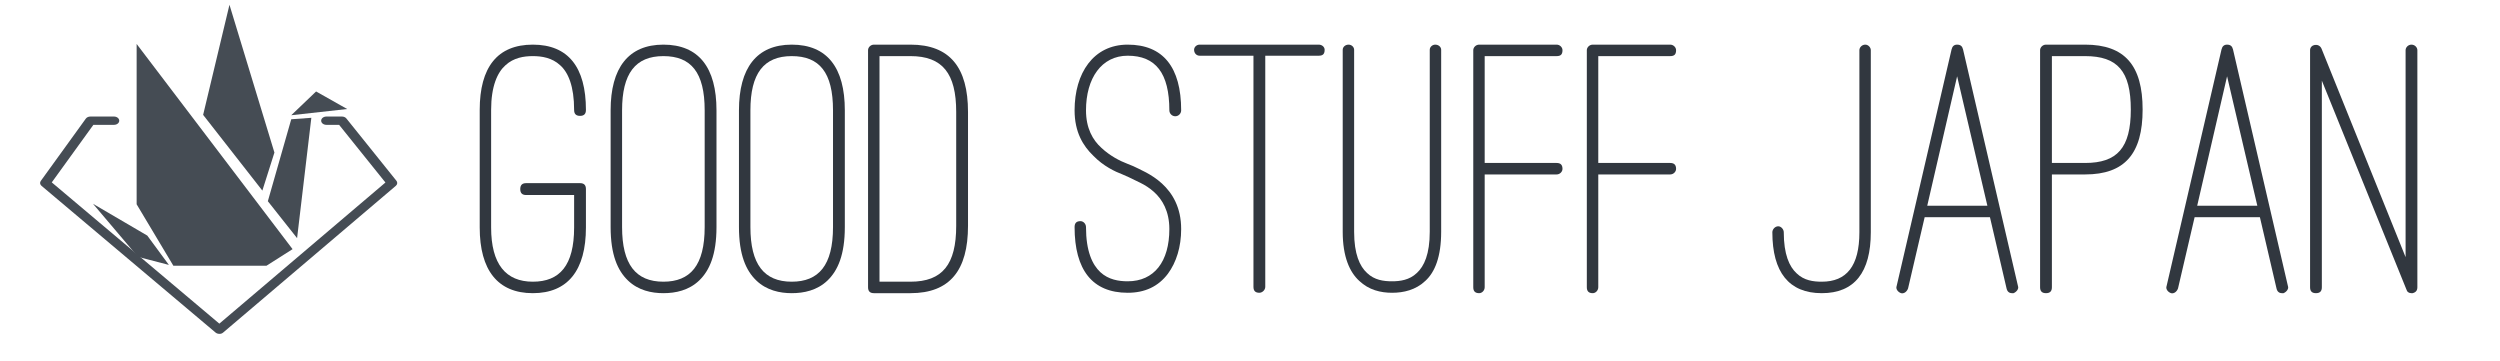
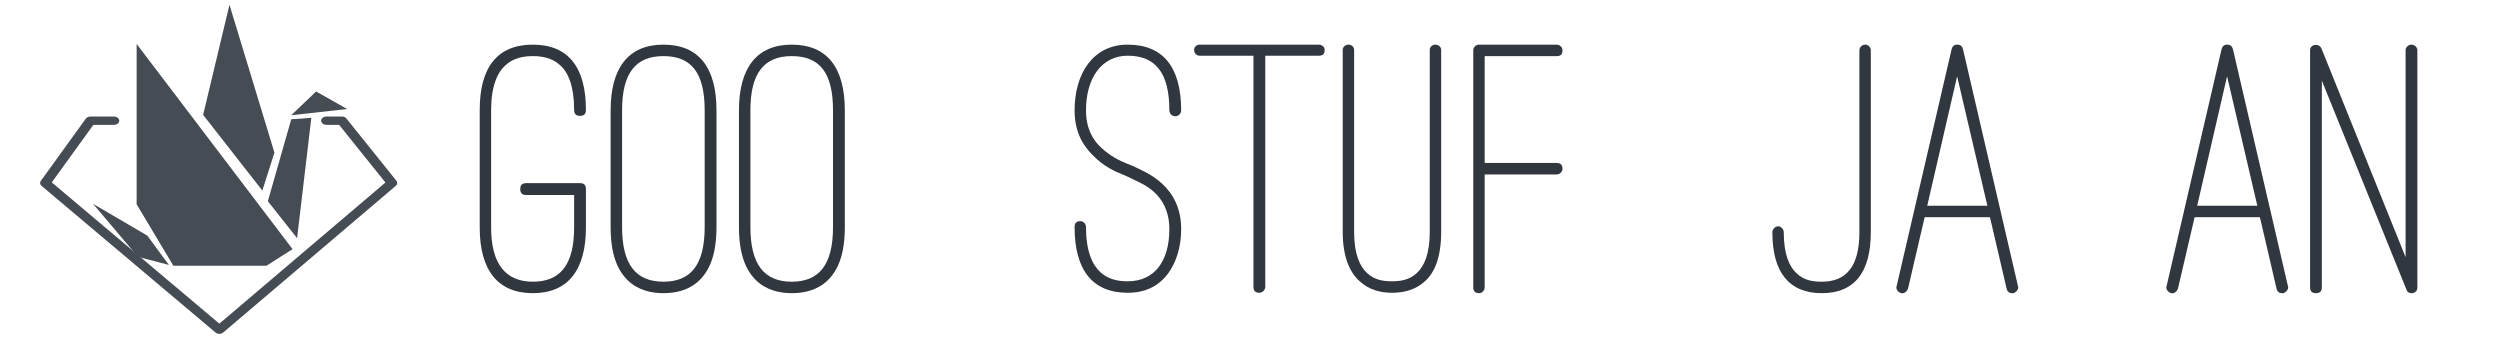
<svg xmlns="http://www.w3.org/2000/svg" style="fill-rule:evenodd;clip-rule:evenodd;stroke-linejoin:round;stroke-miterlimit:2;" xml:space="preserve" version="1.1" viewBox="0 0 631 91" height="100%" width="100%">
  <g transform="matrix(1,0,0,1,-3039,-12510)">
    <g transform="matrix(0.603,0,0,0.162,1577.81,10592.8)" id="gsj-logo-b">
      <rect style="fill:none;" height="557.341" width="1044.85" y="11824.6" x="2424.24" />
      <g transform="matrix(1.659,0,0,6.166,-367.099,-62608.3)">
        <path style="fill:rgb(49,55,63);fill-rule:nonzero;" d="M1802.95,12100.9C1802.95,12090.1 1807.42,12084.4 1816.35,12084.4C1825.28,12084.4 1829.75,12090.1 1829.75,12100.9C1829.75,12101.9 1829.28,12102.4 1828.26,12102.4C1827.24,12102.4 1826.77,12101.9 1826.77,12100.9C1826.77,12094.9 1825.28,12091.4 1823.24,12089.6C1821.19,12087.7 1818.58,12087.3 1816.35,12087.3C1814.12,12087.3 1811.51,12087.7 1809.46,12089.6C1807.42,12091.4 1805.83,12094.9 1805.83,12100.9L1805.83,12130.6C1805.83,12139.9 1809.56,12144.3 1816.35,12144.3C1823.14,12144.3 1826.77,12140.2 1826.77,12130.6L1826.77,12122.4L1814.67,12122.4C1813.65,12122.4 1813.18,12121.9 1813.18,12120.9C1813.18,12119.9 1813.65,12119.4 1814.67,12119.4L1828.26,12119.4C1829.28,12119.4 1829.75,12119.9 1829.75,12120.9L1829.75,12130.6C1829.75,12141.4 1825.19,12147.2 1816.35,12147.2C1807.51,12147.2 1802.95,12141.4 1802.95,12130.6L1802.95,12100.9Z" />
        <path style="fill:rgb(49,55,63);fill-rule:nonzero;" d="M1835.98,12101C1835.98,12090.3 1840.45,12084.4 1849.29,12084.4C1858.22,12084.4 1862.69,12090.2 1862.69,12101L1862.69,12130.5C1862.69,12137.5 1860.92,12141.5 1858.32,12144C1855.71,12146.5 1852.36,12147.2 1849.29,12147.2C1846.31,12147.2 1842.96,12146.5 1840.36,12144C1837.75,12141.5 1835.98,12137.5 1835.98,12130.5L1835.98,12101ZM1838.87,12130.5C1838.87,12139.9 1842.31,12144.3 1849.29,12144.3C1856.08,12144.3 1859.71,12140.2 1859.71,12130.5L1859.71,12101C1859.71,12091.4 1856.27,12087.3 1849.29,12087.3C1842.22,12087.3 1838.87,12091.7 1838.87,12101L1838.87,12130.5Z" />
        <path style="fill:rgb(49,55,63);fill-rule:nonzero;" d="M1868.36,12101C1868.36,12090.3 1872.83,12084.4 1881.67,12084.4C1890.6,12084.4 1895.07,12090.2 1895.07,12101L1895.07,12130.5C1895.07,12137.5 1893.3,12141.5 1890.7,12144C1888.09,12146.5 1884.74,12147.2 1881.67,12147.2C1878.69,12147.2 1875.34,12146.5 1872.74,12144C1870.13,12141.5 1868.36,12137.5 1868.36,12130.5L1868.36,12101ZM1871.25,12130.5C1871.25,12139.9 1874.69,12144.3 1881.67,12144.3C1888.46,12144.3 1892.09,12140.2 1892.09,12130.5L1892.09,12101C1892.09,12091.4 1888.65,12087.3 1881.67,12087.3C1874.6,12087.3 1871.25,12091.7 1871.25,12101L1871.25,12130.5Z" />
-         <path style="fill:rgb(49,55,63);fill-rule:nonzero;" d="M1902.42,12147.2C1901.4,12147.2 1900.93,12146.7 1900.93,12145.7L1900.93,12085.8C1900.93,12085.1 1901.58,12084.4 1902.42,12084.4L1911.63,12084.4C1921.59,12084.4 1926.15,12090.2 1926.15,12101.4L1926.15,12130.2C1926.15,12141.4 1921.59,12147.2 1911.63,12147.2L1902.42,12147.2ZM1903.82,12087.3L1903.82,12144.3L1911.63,12144.3C1919.73,12144.3 1923.17,12139.9 1923.17,12130.2L1923.17,12101.4C1923.17,12091.7 1919.73,12087.3 1911.63,12087.3L1903.82,12087.3Z" />
        <path style="fill:rgb(49,55,63);fill-rule:nonzero;" d="M1966.72,12117.9L1965.14,12117.2C1963.28,12116.5 1960.3,12115.1 1957.79,12112.5C1955.18,12110 1953.04,12106.5 1953.04,12101C1953.04,12091.6 1957.79,12084.4 1966.44,12084.4C1975.37,12084.4 1979.93,12090.1 1979.93,12101C1979.93,12101.8 1979.28,12102.5 1978.44,12102.5C1977.6,12102.5 1976.95,12101.8 1976.95,12101C1976.95,12091.6 1973.51,12087.2 1966.44,12087.2C1959.83,12087.2 1955.92,12092.9 1955.92,12101C1955.92,12105.5 1957.6,12108.5 1959.83,12110.5C1961.97,12112.5 1964.48,12113.8 1966.35,12114.5L1967.83,12115.1C1969.42,12115.9 1972.49,12117.1 1975.09,12119.5C1977.7,12121.9 1979.93,12125.5 1979.93,12131C1979.93,12135.5 1978.72,12139.4 1976.58,12142.3C1974.16,12145.5 1970.81,12147.1 1966.44,12147.1C1957.51,12147.1 1953.04,12141.3 1953.04,12130.5C1953.04,12129.5 1953.5,12129 1954.53,12129C1955.27,12129 1955.92,12129.7 1955.92,12130.5C1955.92,12136.6 1957.51,12140 1959.55,12141.9C1961.6,12143.8 1964.2,12144.2 1966.44,12144.2C1973.14,12144.2 1976.95,12139.2 1976.95,12131C1976.95,12126.5 1975.18,12123.5 1973.05,12121.6C1971.93,12120.6 1970.81,12119.9 1969.6,12119.3L1966.72,12117.9Z" />
        <path style="fill:rgb(49,55,63);fill-rule:nonzero;" d="M2014.64,12084.4C2015.48,12084.4 2016.13,12085 2016.13,12085.7C2016.13,12086.8 2015.66,12087.2 2014.64,12087.2L2001.15,12087.2L2001.15,12145.6C2001.15,12146.4 2000.4,12147.1 1999.66,12147.1C1998.63,12147.1 1998.17,12146.6 1998.17,12145.6L1998.17,12087.2L1984.58,12087.2C1983.84,12087.2 1983.19,12086.6 1983.19,12085.7C1983.19,12085 1983.84,12084.4 1984.58,12084.4L2014.64,12084.4Z" />
        <path style="fill:rgb(49,55,63);fill-rule:nonzero;" d="M2020.69,12085.7C2020.69,12085 2021.34,12084.4 2022.17,12084.4C2022.92,12084.4 2023.57,12085 2023.57,12085.7L2023.57,12131.7C2023.57,12137.3 2024.97,12140.4 2026.83,12142.1C2028.69,12143.9 2031.02,12144.2 2033.15,12144.2C2035.11,12144.2 2037.53,12143.9 2039.39,12142.1C2041.25,12140.4 2042.65,12137.3 2042.65,12131.7L2042.65,12085.7C2042.65,12085 2043.3,12084.4 2044.04,12084.4C2044.88,12084.4 2045.53,12085 2045.53,12085.7L2045.53,12131.7C2045.53,12138 2043.95,12141.9 2041.53,12144.1C2039.11,12146.4 2036.04,12147.1 2033.15,12147.1C2030.27,12147.1 2027.29,12146.4 2024.87,12144.1C2022.45,12141.9 2020.69,12138 2020.69,12131.7L2020.69,12085.7Z" />
        <path style="fill:rgb(49,55,63);fill-rule:nonzero;" d="M2056.51,12114.3L2074.66,12114.3C2075.68,12114.3 2076.14,12114.8 2076.14,12115.8C2076.14,12116.5 2075.49,12117.2 2074.66,12117.2L2056.51,12117.2L2056.51,12145.7C2056.51,12146.5 2055.86,12147.2 2055.12,12147.2C2054.09,12147.2 2053.63,12146.7 2053.63,12145.7L2053.63,12085.8C2053.63,12085.1 2054.28,12084.4 2055.12,12084.4L2074.66,12084.4C2075.49,12084.4 2076.14,12085.1 2076.14,12085.8C2076.14,12086.9 2075.68,12087.3 2074.66,12087.3L2056.51,12087.3L2056.51,12114.3Z" />
-         <path style="fill:rgb(49,55,63);fill-rule:nonzero;" d="M2085.17,12114.3L2103.31,12114.3C2104.34,12114.3 2104.8,12114.8 2104.8,12115.8C2104.8,12116.5 2104.15,12117.2 2103.31,12117.2L2085.17,12117.2L2085.17,12145.7C2085.17,12146.5 2084.52,12147.2 2083.77,12147.2C2082.75,12147.2 2082.28,12146.7 2082.28,12145.7L2082.28,12085.8C2082.28,12085.1 2082.94,12084.4 2083.77,12084.4L2103.31,12084.4C2104.15,12084.4 2104.8,12085.1 2104.8,12085.8C2104.8,12086.9 2104.34,12087.3 2103.31,12087.3L2085.17,12087.3L2085.17,12114.3Z" />
        <path style="fill:rgb(49,55,63);fill-rule:nonzero;" d="M2151.05,12085.8C2151.05,12085.1 2151.7,12084.4 2152.54,12084.4C2153.28,12084.4 2153.93,12085.1 2153.93,12085.8L2153.93,12131.8C2153.93,12141.9 2149.84,12147.2 2141.56,12147.2C2133.28,12147.2 2129.09,12141.9 2129.09,12131.8C2129.09,12131.1 2129.74,12130.3 2130.58,12130.3C2131.32,12130.3 2131.97,12131.1 2131.97,12131.8C2131.97,12137.4 2133.37,12140.5 2135.23,12142.2C2137.09,12144 2139.42,12144.3 2141.56,12144.3C2147.79,12144.3 2151.05,12140.4 2151.05,12131.8L2151.05,12085.8Z" />
        <path style="fill:rgb(49,55,63);fill-rule:nonzero;" d="M2191.06,12145.4C2191.34,12146.1 2190.69,12146.9 2189.94,12147.2L2189.57,12147.2C2188.83,12147.2 2188.36,12146.8 2188.18,12146L2183.99,12128L2167.52,12128L2163.33,12146C2163.05,12146.8 2162.31,12147.4 2161.56,12147.2C2160.73,12146.9 2160.17,12146.1 2160.45,12145.4L2174.31,12085.6C2174.5,12084.8 2174.96,12084.4 2175.71,12084.4C2176.55,12084.4 2177.01,12084.8 2177.2,12085.6L2191.06,12145.4ZM2175.71,12092.4L2168.17,12125.1L2183.34,12125.1L2175.71,12092.4Z" />
-         <path style="fill:rgb(49,55,63);fill-rule:nonzero;" d="M2196.64,12085.8C2196.64,12085.1 2197.3,12084.4 2198.13,12084.4L2207.99,12084.4C2218.05,12084.4 2222.51,12089.7 2222.51,12100.8C2222.51,12111.9 2218.05,12117.2 2207.99,12117.2L2199.62,12117.2L2199.62,12145.7C2199.62,12146.7 2199.16,12147.2 2198.13,12147.2C2197.11,12147.2 2196.64,12146.7 2196.64,12145.7L2196.64,12085.8ZM2199.62,12087.3L2199.62,12114.3L2207.99,12114.3C2216.09,12114.3 2219.53,12110.5 2219.53,12100.8C2219.53,12091.1 2216.18,12087.3 2207.99,12087.3L2199.62,12087.3Z" />
        <path style="fill:rgb(49,55,63);fill-rule:nonzero;" d="M2259.17,12145.4C2259.45,12146.1 2258.8,12146.9 2258.06,12147.2L2257.68,12147.2C2256.94,12147.2 2256.47,12146.8 2256.29,12146L2252.1,12128L2235.63,12128L2231.44,12146C2231.16,12146.8 2230.42,12147.4 2229.68,12147.2C2228.84,12146.9 2228.28,12146.1 2228.56,12145.4L2242.42,12085.6C2242.61,12084.8 2243.08,12084.4 2243.82,12084.4C2244.66,12084.4 2245.12,12084.8 2245.31,12085.6L2259.17,12145.4ZM2243.82,12092.4L2236.28,12125.1L2251.45,12125.1L2243.82,12092.4Z" />
        <path style="fill:rgb(49,55,63);fill-rule:nonzero;" d="M2290.34,12147.2C2289.69,12147.2 2289.23,12146.9 2289.04,12146.2L2267.73,12093.5L2267.73,12145.7C2267.73,12146.7 2267.27,12147.2 2266.24,12147.2C2265.22,12147.2 2264.76,12146.7 2264.76,12145.7L2264.76,12085.8C2264.76,12084.3 2266.99,12083.9 2267.64,12085.4L2288.86,12138.1L2288.86,12085.8C2288.86,12085.1 2289.51,12084.4 2290.34,12084.4C2291.18,12084.4 2291.83,12085.1 2291.83,12085.8L2291.83,12145.7C2291.83,12146.5 2291.46,12147 2290.62,12147.2L2290.34,12147.2Z" />
      </g>
      <g transform="matrix(0.938,0,0,6.445,525.081,-66900.3)">
        <g transform="matrix(1.864,0,0,0.802,1511.49,11949.1)">
          <path style="fill:rgb(69,76,84);fill-rule:nonzero;" d="M327.241,433.954C326.896,433.954 326.567,433.812 326.331,433.562L284.666,389.341C284.289,388.938 284.218,388.339 284.492,387.86L295.273,369.083C295.496,368.694 295.91,368.454 296.357,368.454L302.024,368.454C302.715,368.454 303.274,369.015 303.274,369.704C303.274,370.396 302.715,370.954 302.024,370.954L297.081,370.954L287.122,388.302L327.237,430.878L366.999,388.337L355.909,370.954L352.864,370.954C352.174,370.954 351.614,370.396 351.614,369.704C351.614,369.015 352.174,368.454 352.864,368.454L356.595,368.454C357.021,368.454 357.419,368.673 357.648,369.032L369.628,387.812C369.935,388.292 369.877,388.919 369.487,389.337L328.154,433.558C327.918,433.812 327.602,433.997 327.241,433.954Z" />
        </g>
        <g transform="matrix(0.214,0,0,0.116,2053.71,12213.2)">
          <path style="fill:rgb(69,76,84);fill-rule:nonzero;" d="M144.131,453.533L220.738,581.634L414.805,581.634L469.302,547.01L467.535,544.73L144.131,119.403L144.131,453.533Z" />
        </g>
        <g transform="matrix(0.214,0,0,0.116,2053.71,12213.2)">
          <path style="fill:rgb(69,76,84);fill-rule:nonzero;" d="M211.397,579.906L166.348,518.779L53.12,452.512L147.066,563.167L211.397,579.906Z" />
        </g>
        <g transform="matrix(0.214,0,0,0.116,2053.71,12213.2)">
          <path style="fill:rgb(69,76,84);fill-rule:nonzero;" d="M508.427,273.308L466.529,276.35L417.725,447.127L478.707,524.11L508.427,273.308Z" />
        </g>
        <g transform="matrix(0.214,0,0,0.116,2053.71,12213.2)">
          <path style="fill:rgb(69,76,84);fill-rule:nonzero;" d="M518.344,218.426L466.529,267.962L583.16,255.017L518.344,218.426Z" />
        </g>
        <g transform="matrix(0.214,0,0,0.116,2053.71,12213.2)">
          <path style="fill:rgb(69,76,84);fill-rule:nonzero;" d="M337.691,37.757L282.794,267.21L406.295,425.008L431.446,345.735L337.691,37.757Z" />
        </g>
      </g>
    </g>
  </g>
</svg>